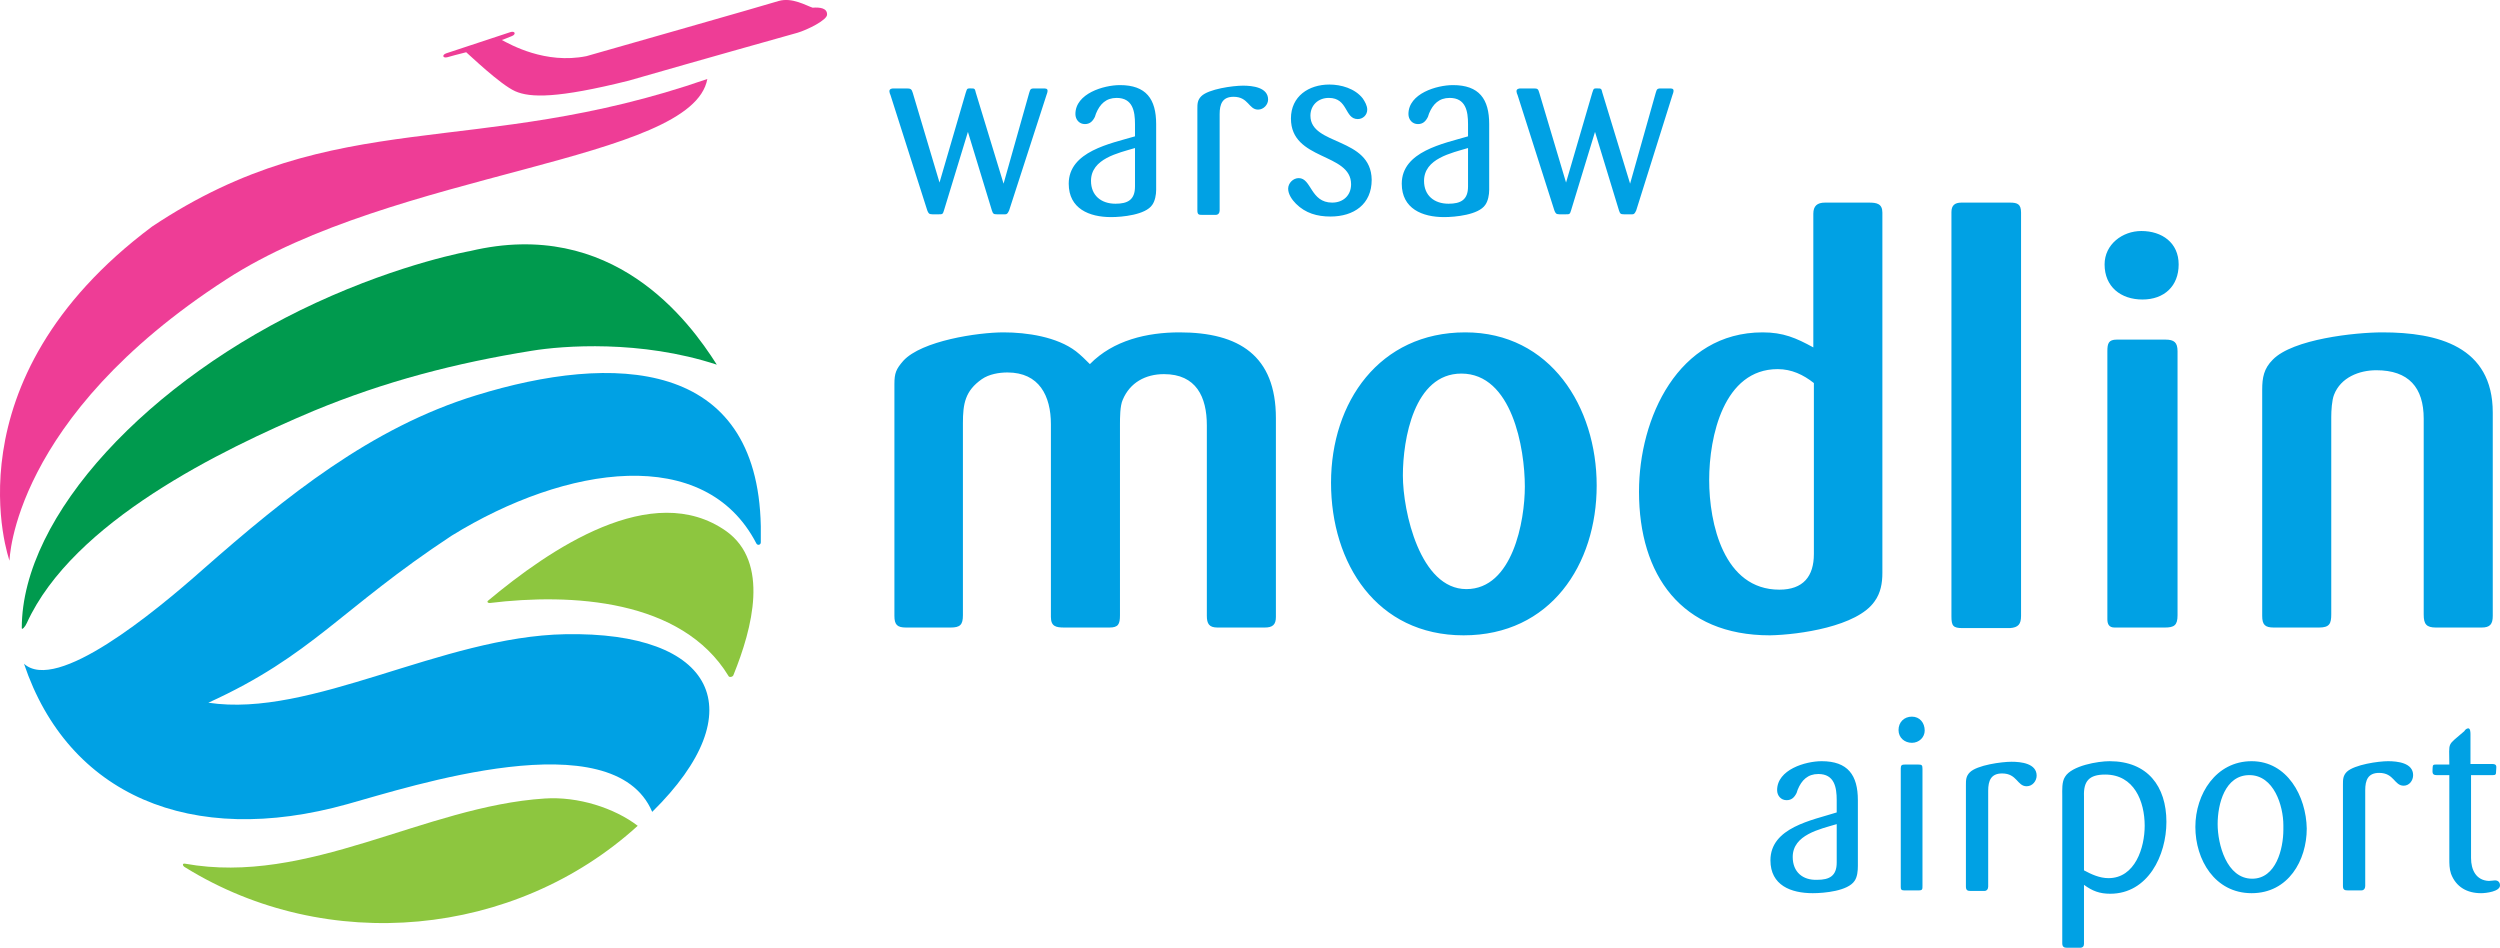
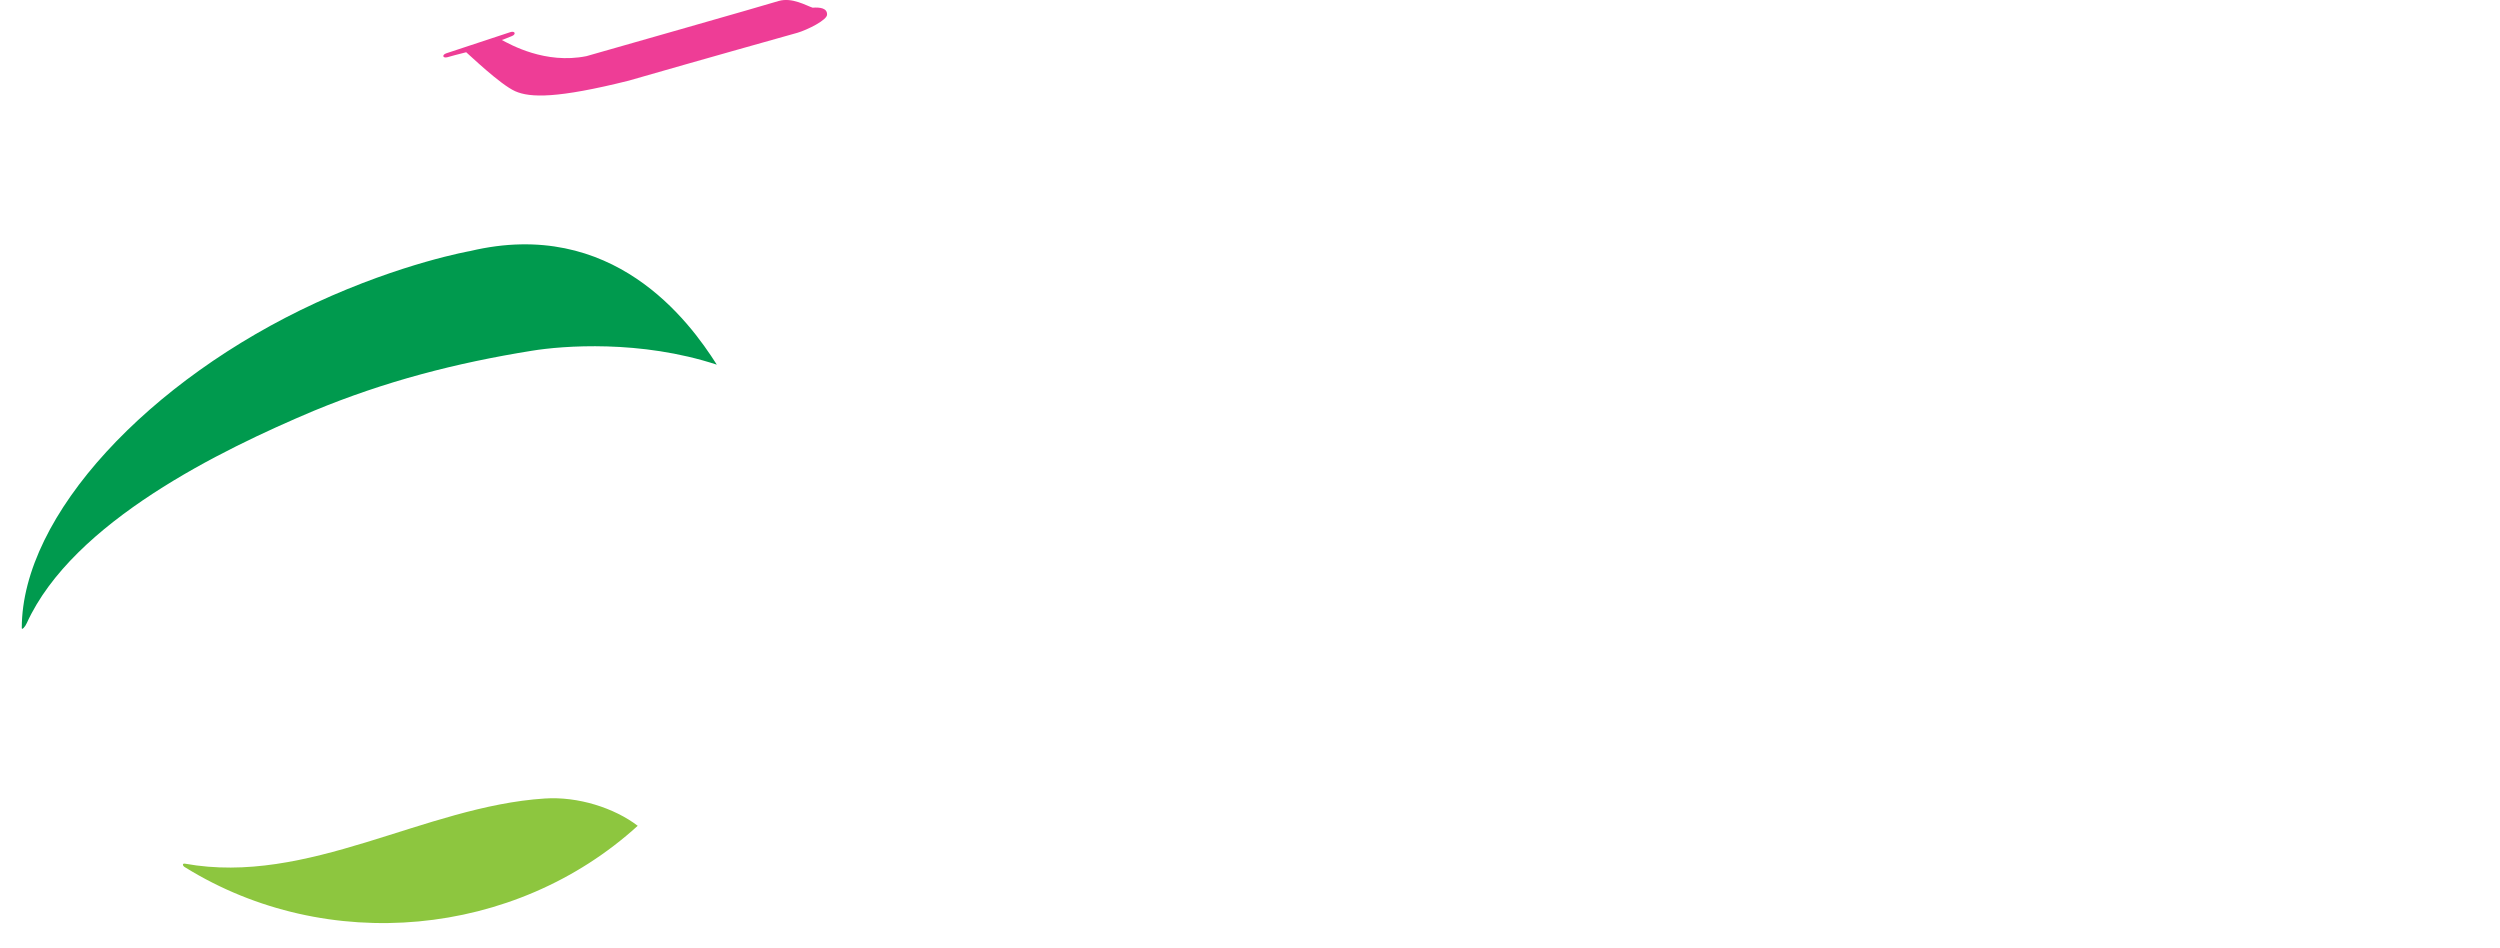
<svg xmlns="http://www.w3.org/2000/svg" id="Layer_2" data-name="Layer 2" viewBox="0 0 448.9 170.18">
  <defs>
    <style>
      .cls-1 {
        fill: #ee3d96;
      }

      .cls-2 {
        fill: #009a4e;
      }

      .cls-3 {
        fill: #8dc63f;
      }

      .cls-4 {
        fill: #00a1e4;
      }
    </style>
  </defs>
  <g id="Layer_1-2" data-name="Layer 1">
    <g>
-       <path class="cls-4" d="M421.4,138.58c-.7.7-.7,1.4-.7,2.3v18.2c0,.7.3.8.9.8h2.4c.5,0,.7-.4.7-.8v-17.2c0-1.8.5-3.1,2.5-3.1,2.7,0,2.7,2.3,4.4,2.3,1,0,1.7-.9,1.7-1.9,0-2.2-2.8-2.5-4.5-2.5-1.7,0-6,.6-7.4,1.9M388.7,112.68c1.7,0,2.3-.4,2.3-2.2v-47.4c0-1.6-.6-2.1-2.2-2.1h-8.7c-1.5,0-1.7.7-1.7,2.1v48.1c0,.9.3,1.5,1.3,1.5h9ZM341.3,137.98v21.3c0,.4.1.6.6.6h2.6c.7,0,.7-.2.7-.8v-21c0-.7-.1-.8-.8-.8h-2.3c-.6,0-.8.1-.8.7M321.9,153.88c0-4,4.9-5,7.9-5.9v6.9c0,2.4-1.3,3.1-3.5,3.1-2.6.1-4.4-1.4-4.4-4.1M317.9,154.48c0,4.5,3.7,5.9,7.6,5.9,2.1,0,6.3-.4,7.5-2.2.5-.7.6-1.8.6-2.7v-11.8c0-4.5-1.8-7-6.5-7-2.9,0-8,1.5-8,5.2,0,1,.7,1.8,1.7,1.8.9,0,1.4-.5,1.8-1.3.1-.2.1-.4.2-.6.7-1.7,1.8-2.8,3.7-2.8,2.9,0,3.3,2.4,3.3,4.7v2.2c-4.4,1.4-11.9,2.7-11.9,8.6M187.9,17.08c.1-.3.2-.5.2-.8,0-.4-.4-.4-.8-.4h-1.6c-.7,0-.7.2-.9.8l-4.6,16.3-5-16.4c-.1-.4-.1-.7-.6-.7-1,0-.9-.1-1.2.8l-4.7,16.1-4.8-16.1c-.2-.7-.4-.8-1.1-.8h-2.4c-.3,0-.7.1-.7.5,0,.2.1.5.2.7l6.6,20.7c.2.5.3.7.9.7h1.2c.6,0,.7,0,.9-.7l4.3-14.1,4.3,14.1c.2.6.3.7.9.7h1.5c.4,0,.5-.3.7-.7l6.7-20.7ZM203.8,33.48c0,2.4-1.3,3.1-3.5,3.1-2.6,0-4.4-1.5-4.4-4.1,0-4,4.9-5,7.9-5.9v6.9ZM206.9,36.78c.5-.7.7-1.8.7-2.7v-11.8c0-4.5-1.8-7-6.5-7-2.9,0-8,1.5-8,5.2,0,1,.7,1.8,1.7,1.8.9,0,1.4-.5,1.8-1.3.1-.2.1-.4.2-.6.7-1.7,1.8-2.8,3.7-2.8,2.9,0,3.3,2.4,3.3,4.7v2.2c-4.4,1.3-11.9,2.7-11.9,8.5,0,4.5,3.7,6,7.6,6,2,0,6.2-.4,7.4-2.2M227.7,17.88c0-2.2-2.8-2.5-4.5-2.5-1.8,0-6.2.6-7.5,1.9-.7.7-.7,1.4-.7,2.3v18.2c0,.8.3.8.9.8h2.4c.5,0,.7-.4.7-.8v-17.3c0-1.8.5-3.1,2.5-3.1,2.7,0,2.7,2.3,4.4,2.3,1,0,1.8-.9,1.8-1.8M229.1,110.78v-35.7c0-11.2-6.6-15.4-17.3-15.4-5.8,0-11.9,1.4-16.1,5.7-.8-.8-1.6-1.6-2.5-2.3-3.4-2.6-8.8-3.4-13-3.4-4.6,0-14.7,1.5-18,5.1-1.3,1.5-1.6,2.2-1.6,4.2v41.6c0,1.6.5,2.1,2.1,2.1h8c1.7,0,2.2-.5,2.2-2.2v-34.5c0-3.5.4-5.8,3.4-7.9,1.3-.9,3.1-1.2,4.6-1.2,5.7,0,7.8,4.2,7.8,9.3v34.6c0,1.7.9,1.9,2.4,1.9h8.1c1.6,0,1.9-.6,1.9-2.2v-34.2c0-1.3,0-3.4.5-4.5,1.3-3.1,4.1-4.6,7.4-4.6,5.8,0,7.7,4.1,7.7,9.2v34.2c0,1.4.4,2.1,1.9,2.1h8.5c1.4,0,2-.5,2-1.9M235.3,20.78c0-1.9,1.4-3.2,3.3-3.2,3.5,0,2.8,3.8,5.2,3.8.9,0,1.7-.7,1.7-1.7,0-.7-.4-1.4-.8-2-1.4-1.8-3.9-2.5-6-2.5-3.7,0-6.9,2.1-6.9,6.1,0,7.6,10.8,6.1,10.8,11.8,0,2-1.4,3.3-3.4,3.3-3.9,0-3.7-4.4-6-4.4-1,0-1.9.9-1.9,1.9s.7,2,1.4,2.7c1.7,1.7,3.8,2.3,6.2,2.3,4.2,0,7.4-2.2,7.4-6.6-.1-7.7-11-6.1-11-11.5M262.4,67.08c9.1,0,11.4,13.4,11.4,20.3,0,6.2-2.2,18.4-10.5,18.4s-11.4-13.9-11.4-20.4,2-18.3,10.5-18.3M263.1,59.68c-15.4,0-24.1,12.5-24.1,27s8.2,27.4,23.8,27.4,23.9-12.7,23.9-26.9c0-14.1-8.3-27.5-23.6-27.5M263.6,33.48c0,2.4-1.3,3.1-3.5,3.1-2.6,0-4.4-1.5-4.4-4.1,0-4,4.9-5,7.9-5.9v6.9ZM266.7,36.78c.5-.7.7-1.8.7-2.7v-11.8c0-4.5-1.8-7-6.5-7-2.9,0-8,1.5-8,5.2,0,1,.7,1.8,1.7,1.8.9,0,1.4-.5,1.8-1.3.1-.2.1-.4.2-.6.7-1.7,1.8-2.8,3.7-2.8,2.9,0,3.3,2.4,3.3,4.7v2.2c-4.4,1.3-11.9,2.7-11.9,8.5,0,4.5,3.7,6,7.6,6,2,0,6.2-.4,7.4-2.2M300.3,17.08c.1-.3.2-.5.2-.8,0-.4-.4-.4-.7-.4h-1.6c-.7,0-.7.2-.9.8l-4.6,16.3-5-16.4c-.1-.4-.1-.7-.6-.7-1,0-.9-.1-1.2.8l-4.7,16.1-4.8-16.1c-.2-.7-.3-.8-1-.8h-2.4c-.3,0-.7.1-.7.5,0,.2.1.5.2.7l6.6,20.7c.2.5.3.7.9.7h1.2c.6,0,.7,0,.9-.7l4.3-14.1,4.3,14.1c.2.6.3.7.9.7h1.5c.4,0,.5-.3.7-.7l6.5-20.7ZM325.7,99.48c0,4-1.9,6.4-6.2,6.4-10,0-12.6-11.9-12.6-19.7s2.6-19.9,12.3-19.9c2.5,0,4.6,1,6.5,2.5v30.7h0ZM336.6,107.98c1.1-1.5,1.4-3.3,1.4-5.1V38.18c0-1.6-1-1.8-2.4-1.8h-7.9c-1.4,0-2.1.6-2.1,2v24c-3.1-1.7-5.4-2.7-9.1-2.7-15.2,0-22.2,15.4-22.2,28.6,0,15,7.6,25.8,23.5,25.8,5.3-.1,15.7-1.6,18.8-6.1M345.6,131.18c0-1.4-.9-2.5-2.3-2.5s-2.4,1-2.4,2.4,1.1,2.3,2.4,2.3,2.3-1,2.3-2.2M362.9,110.58V38.18c0-1.5-.6-1.8-2-1.8h-8.7c-1.2,0-1.8.5-1.8,1.7v72.6c0,1.7.3,2.1,2,2.1h8.5c1.5-.1,2-.7,2-2.2M365.7,139.28c0-2.2-2.8-2.5-4.5-2.5-1.8,0-6.2.6-7.5,1.9-.7.7-.7,1.4-.7,2.3v18.2c0,.7.3.8.9.8h2.4c.5,0,.7-.4.7-.8v-17.2c0-1.8.5-3.1,2.5-3.1,2.7,0,2.7,2.3,4.4,2.3,1.1,0,1.8-1,1.8-1.9M378,139.08c5.2,0,7.1,4.8,7.1,9.2,0,3.9-1.7,9.4-6.5,9.4-1.6,0-3.1-.7-4.4-1.4v-13.3c-.1-2.7.9-3.9,3.8-3.9M378.8,136.68c-2.1,0-6.8.8-8,2.8-.6.9-.5,2.4-.5,3.4v26.5c0,.6.3.8.8.8h2.4c.5,0,.7-.3.7-.7v-10.6c1.5,1.1,2.8,1.6,4.7,1.6,6.8,0,10.1-6.9,10.1-12.9,0-6.4-3.4-10.9-10.2-10.9M391.2,47.48c0-3.9-3-6-6.7-6-3.4,0-6.6,2.4-6.6,6,0,4,2.9,6.3,6.8,6.3s6.5-2.4,6.5-6.3M410,148.98c0,3.4-1.3,8.8-5.6,8.8-4.6,0-6.2-6.2-6.2-9.8s1.3-8.8,5.7-8.8,6.1,5.5,6.1,9v.8ZM404.3,136.68c-6.4,0-10.1,5.9-10.1,11.8s3.5,11.9,10.1,11.9,9.9-5.9,9.9-11.6c-.1-5.8-3.5-12.1-9.9-12.1M447.6,110.58v-36.5c0-11.9-9.9-14.4-19.8-14.4-4.9,0-16.1,1.2-19.7,4.9-1.6,1.6-1.9,3.2-1.9,5.4v40.6c0,1.6.5,2.1,2.1,2.1h8.1c1.9,0,2.2-.7,2.2-2.4v-35.4c0-1.1.1-3,.5-4,1.2-3.1,4.5-4.4,7.6-4.4,5.8,0,8.5,3.1,8.5,8.7v35.2c0,1.7.5,2.3,2.2,2.3h8.2c1.5,0,2-.6,2-2.1M443.7,154.08v-14.9h3.9c.5,0,.6-.1.6-.7,0-.7.3-1.3-.7-1.3h-3.9v-5.3c0-.3,0-1.1-.4-1.1-.3,0-.6.3-.7.5-3.2,2.8-2.7,1.7-2.7,6h-2.3c-.5,0-.7,0-.7.6,0,.7-.2,1.3.7,1.3h2.3v15c0,.9,0,1.8.3,2.7.9,2.4,2.9,3.5,5.4,3.5.9,0,3.4-.3,3.4-1.4,0-.5-.3-.9-.9-.9-.3,0-.7.1-1.1.1-2.3-.1-3.2-2-3.2-4.1" />
      <g>
        <path class="cls-2" d="M56.71,54.38C26.81,68.18,3.91,92.48,3.91,112.78c0,.4.6-.2.9-.9,8.3-18.2,34.9-31.1,51.5-38.1,12.8-5.3,25.5-8.6,39.2-10.8,5.5-.9,19.5-2,33.2,2.5-5-7.9-18.7-26.5-44.3-20.4,0,0-12.1,2.1-27.7,9.3" />
-         <path class="cls-4" d="M136.61,97.38v-2.9c-.6-30.2-26.5-31.1-51.1-23.5-18.9,5.8-34.2,18.2-49,31.2-8.8,7.8-26.4,22.3-32.2,17,7.9,23.5,29.9,33.1,58.1,25.2,11.2-3.1,47.7-15.1,54.7,1.4,18.5-18.2,11.2-32.4-15.6-31.9-22.2.4-45.6,15.1-64.1,12.3,18.7-8.5,23.8-16.9,43.7-30,20.6-12.7,45.5-16.4,54.7,1.4.2.4.8.3.8-.2" />
        <path class="cls-3" d="M97.81,143.38c-21.6,1.4-42.5,15.7-64.6,11.7-.5-.1-.5.4.1.7,25.4,15.7,59.1,12.6,81.2-7.5-4.2-3.2-10.7-5.3-16.7-4.9" />
-         <path class="cls-3" d="M131.71,121.18c3.4-8.4,6.5-20.2-1.3-25.8-13.3-9.4-31.8,3.3-42.8,12.5-.2.2,0,.4.3.4,14.7-1.8,34.5-.7,42.9,13.1.1.3.8.2.9-.2" />
        <path class="cls-1" d="M145.91,1.38c-1.2-.4-3.7-1.9-6.1-1.2-1.5.5-34.5,9.9-34.5,9.9-7.4,1.5-13.7-2.1-15.2-2.9,0,0,.9-.3,1.8-.7.8-.3.6-1-.3-.7-1.2.4-10.9,3.6-11.5,3.8-.8.3-.6.9.2.7.7-.2,1.8-.5,3.4-.9.5.4,6.1,5.8,8.8,7,2.7,1.2,7.6,1.3,20.4-1.9,12.5-3.6,29.2-8.3,30.3-8.6,1.7-.5,5.4-2.3,5.3-3.3,0-1.1-1.2-1.3-2.6-1.2" />
-         <path class="cls-1" d="M1.71,100.68s-11.6-32.2,25.6-60c33-22,58-12,99.7-26.5-2.7,14.9-56.2,16.4-86.4,36C2.11,75.08,1.71,100.68,1.71,100.68" />
      </g>
    </g>
  </g>
</svg>